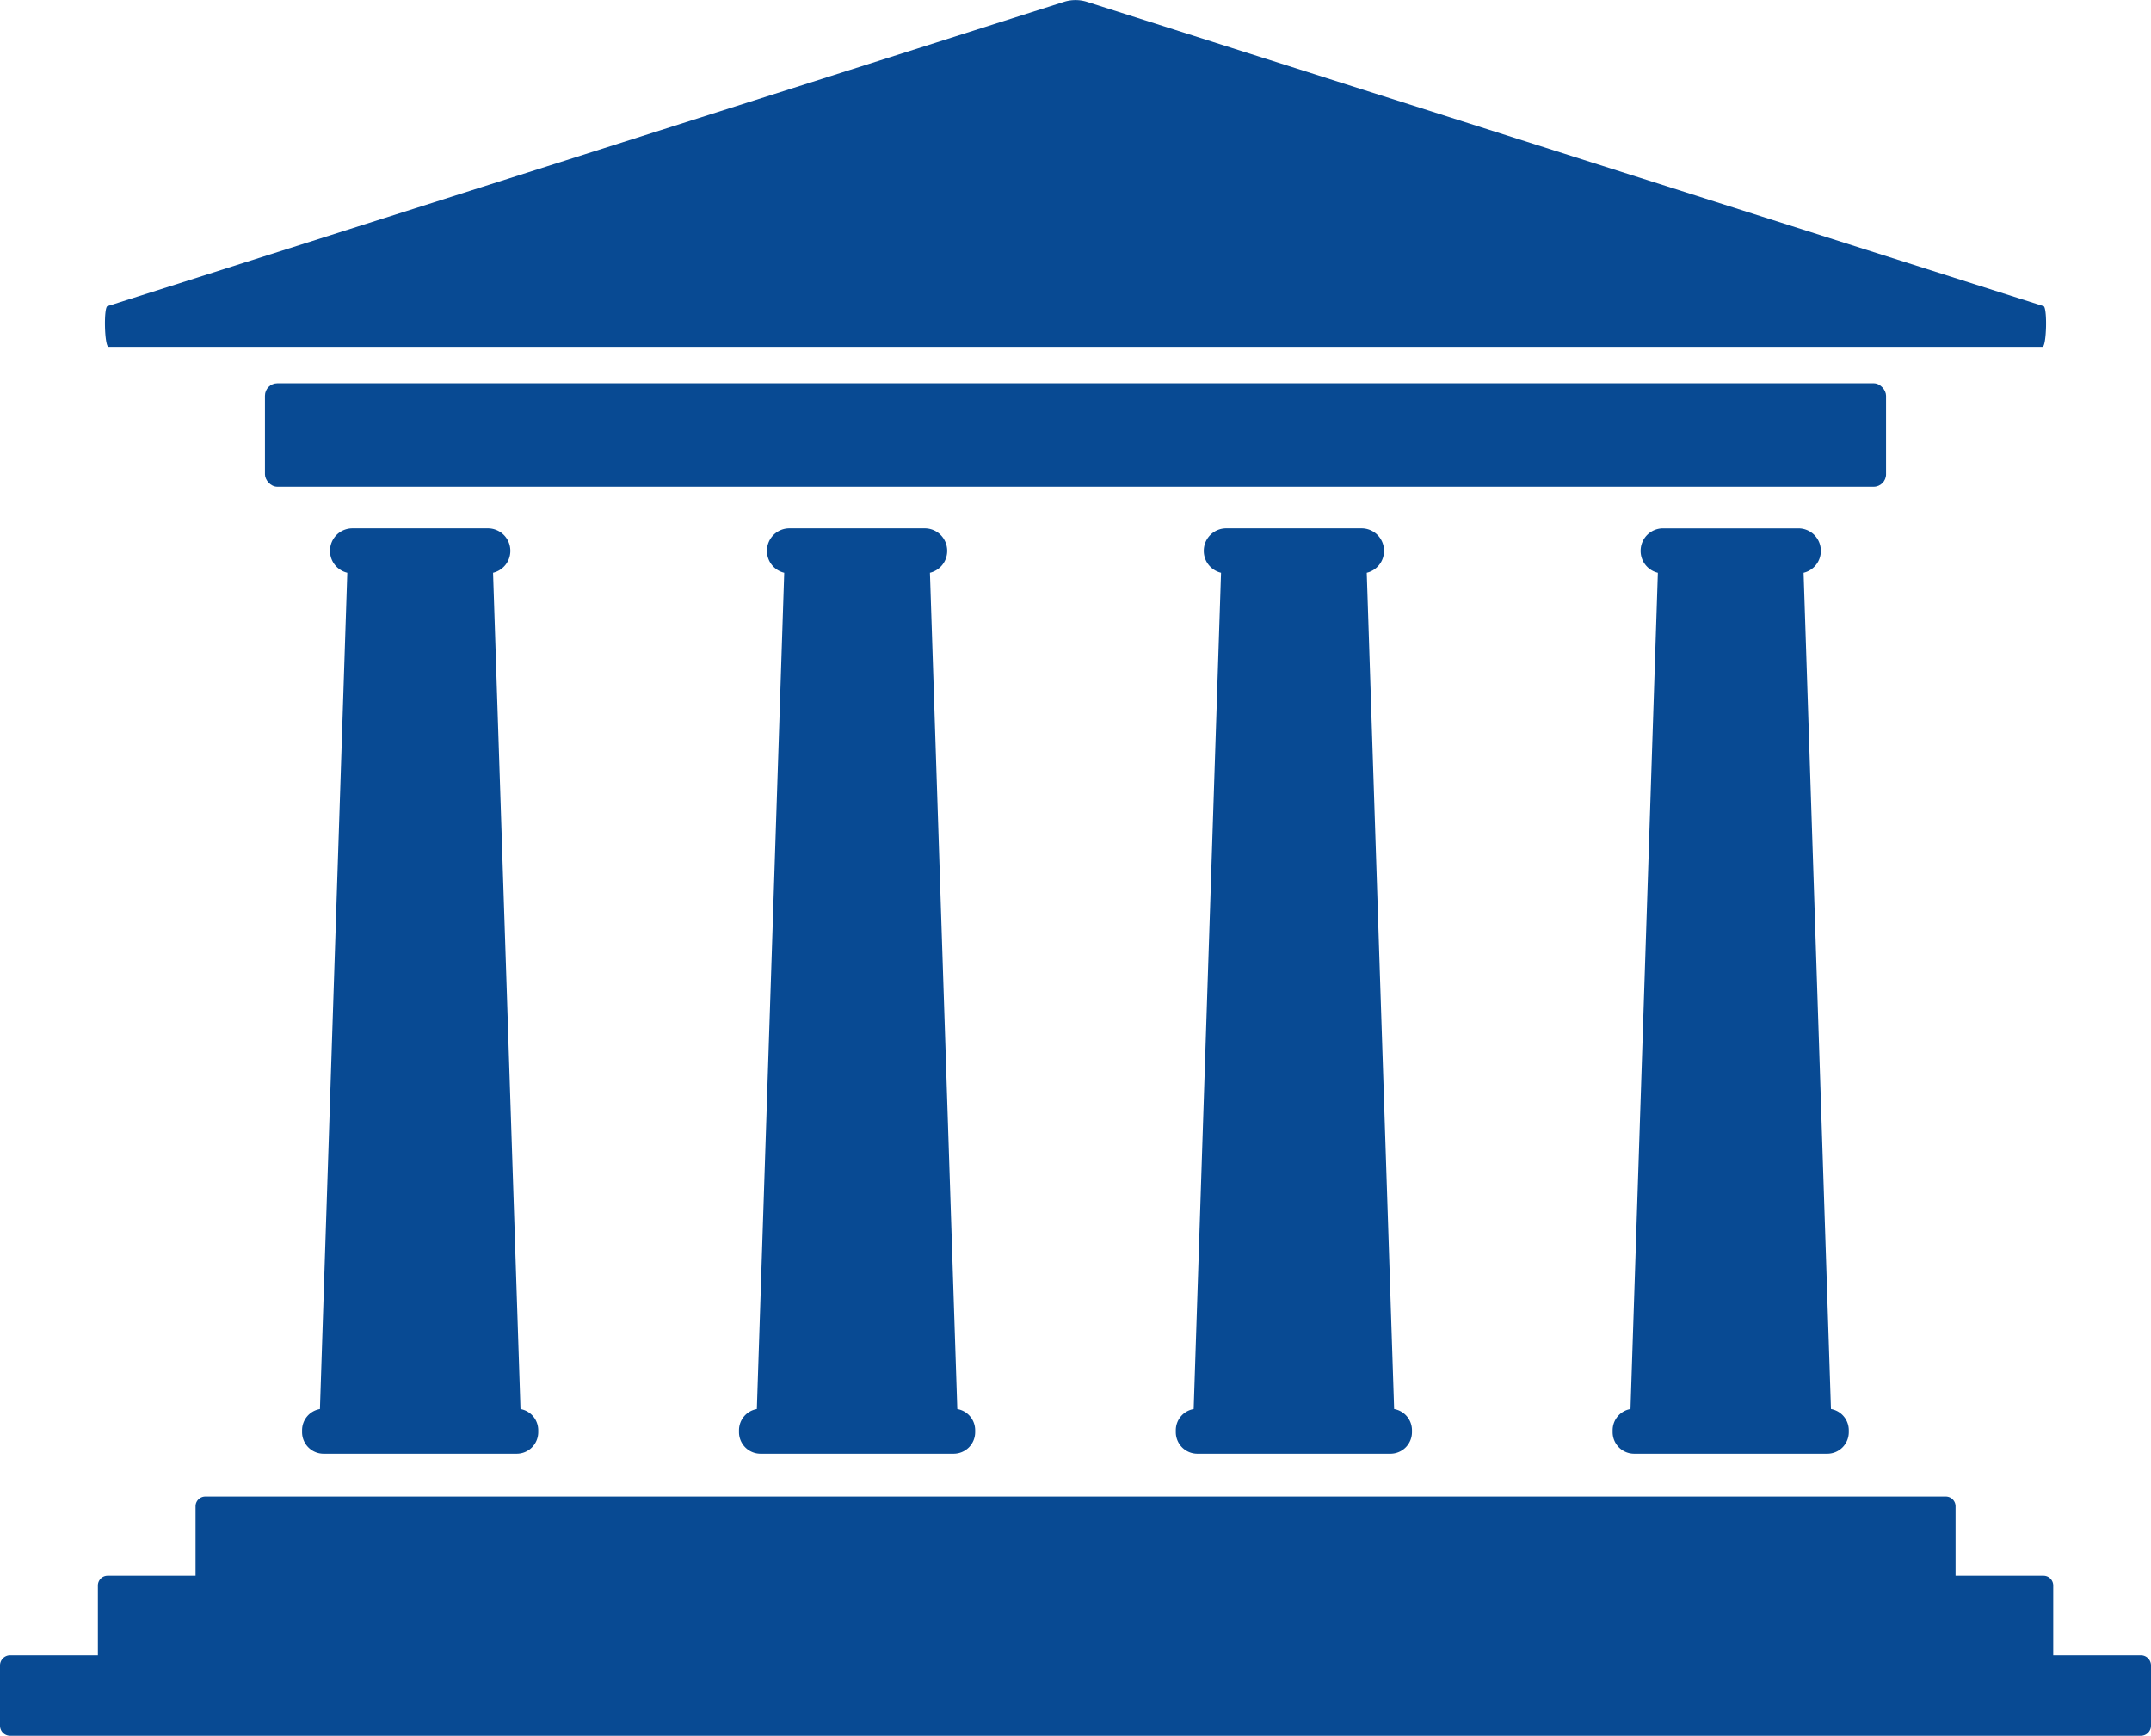
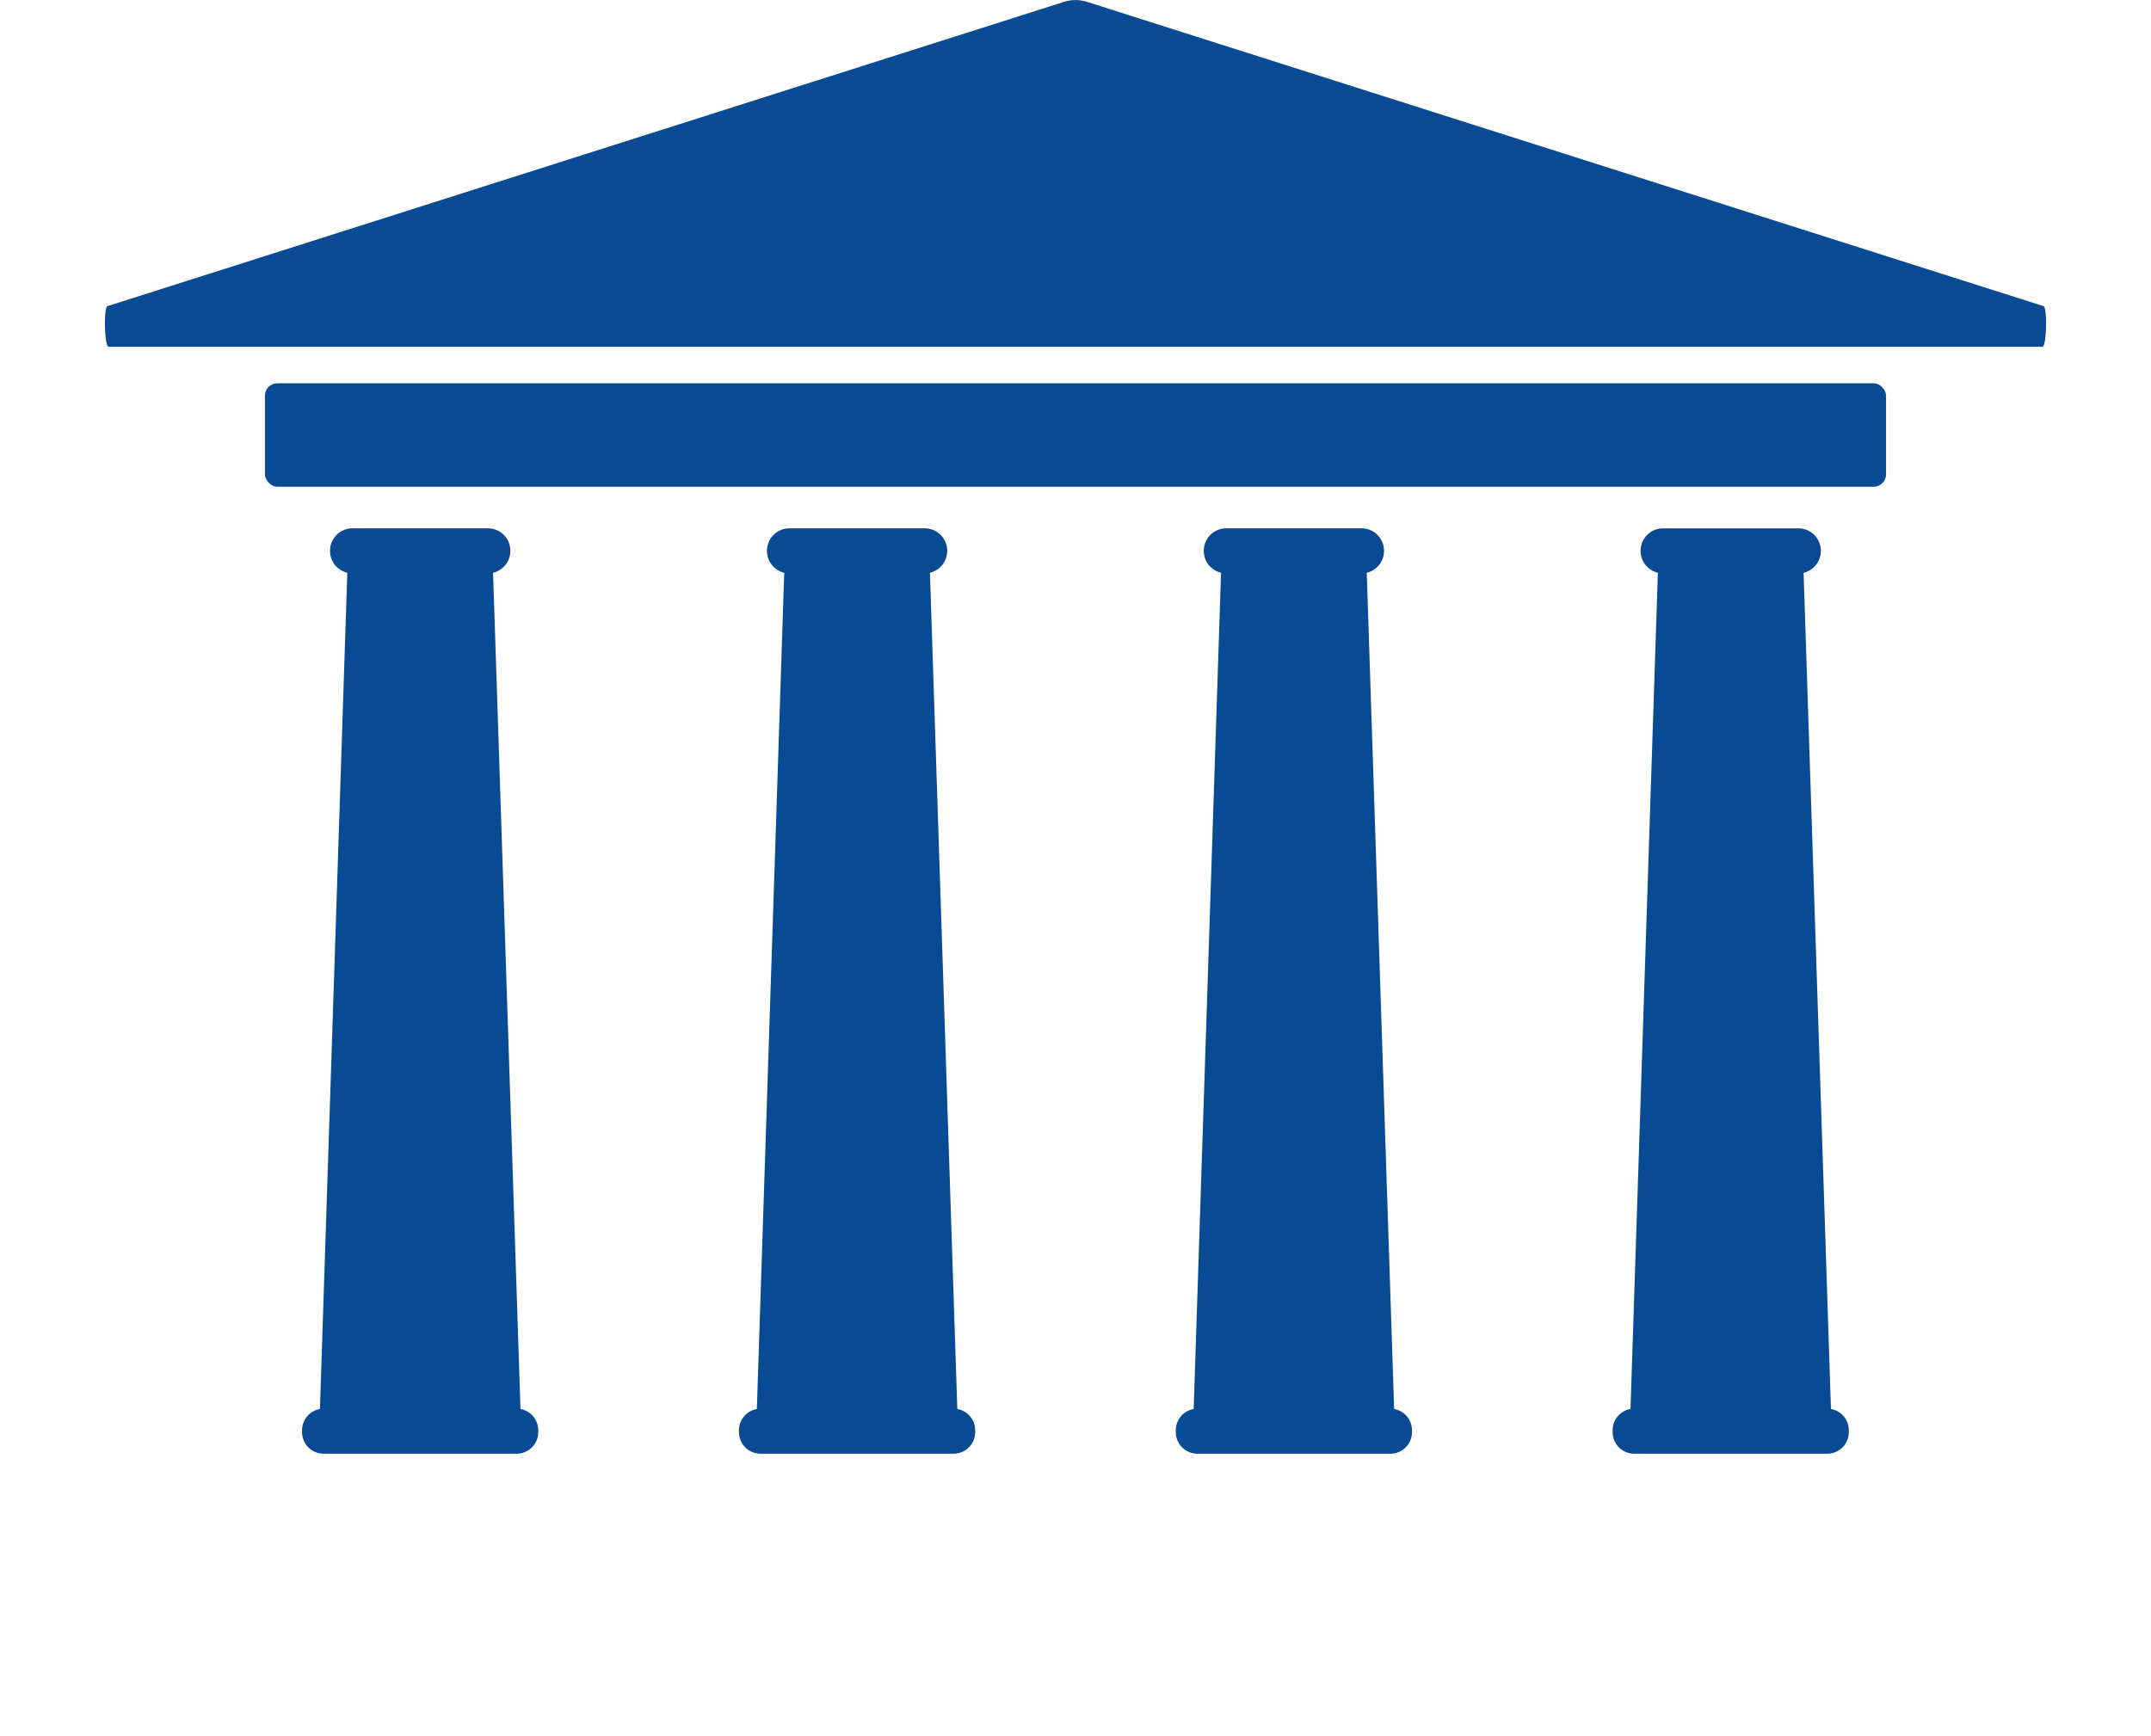
<svg xmlns="http://www.w3.org/2000/svg" id="Group_371" data-name="Group 371" width="115" height="92.816" viewBox="0 0 115 92.816">
-   <path id="Path_56" data-name="Path 56" d="M206.631,179.192h-4.688v-3.731a.523.523,0,0,0-.522-.523h-4.7v-3.713a.523.523,0,0,0-.523-.523H103.148a.523.523,0,0,0-.523.523v3.713h-4.7a.522.522,0,0,0-.522.523v3.731H92.71a.542.542,0,0,0-.54.54v3.224a.541.541,0,0,0,.54.539H206.631a.541.541,0,0,0,.539-.539v-3.224A.542.542,0,0,0,206.631,179.192Z" transform="translate(-92.17 -90.68)" fill="#084a93" />
  <rect id="Rectangle_44" data-name="Rectangle 44" width="86.67" height="5.532" rx="0.665" transform="translate(14.165 20.495)" fill="#084a93" />
  <path id="Path_57" data-name="Path 57" d="M97.142,118.1l51.139-16.271a2.037,2.037,0,0,1,1.229,0L200.649,118.1c.212.067.164,2.173-.058,2.173H97.2C96.978,120.269,96.929,118.163,97.142,118.1Z" transform="translate(-91.395 -101.73)" fill="#084a93" />
  <g id="Group_54" data-name="Group 54" transform="translate(16.156 28.251)">
    <path id="Path_58" data-name="Path 58" d="M117.766,173.173,116.3,128.455a1.2,1.2,0,0,0,.924-1.16v-.021a1.2,1.2,0,0,0-1.194-1.194h-7.247a1.2,1.2,0,0,0-1.2,1.194v.021a1.2,1.2,0,0,0,.924,1.16l-1.463,44.718a1.151,1.151,0,0,0-.955,1.13v.109a1.153,1.153,0,0,0,1.15,1.15h10.326a1.153,1.153,0,0,0,1.15-1.15V174.3A1.152,1.152,0,0,0,117.766,173.173Z" transform="translate(-106.095 -126.08)" fill="#084a93" />
    <path id="Path_59" data-name="Path 59" d="M137.895,173.173l-1.463-44.718a1.2,1.2,0,0,0,.922-1.16v-.021a1.2,1.2,0,0,0-1.194-1.194h-7.247a1.2,1.2,0,0,0-1.194,1.194v.021a1.2,1.2,0,0,0,.922,1.16l-1.463,44.718a1.152,1.152,0,0,0-.955,1.13v.109a1.153,1.153,0,0,0,1.15,1.15H137.7a1.153,1.153,0,0,0,1.15-1.15V174.3A1.152,1.152,0,0,0,137.895,173.173Z" transform="translate(-102.87 -126.08)" fill="#084a93" />
    <path id="Path_60" data-name="Path 60" d="M158.024,173.173l-1.463-44.718a1.2,1.2,0,0,0,.922-1.16v-.021a1.2,1.2,0,0,0-1.194-1.194h-7.247a1.2,1.2,0,0,0-1.194,1.194v.021a1.2,1.2,0,0,0,.922,1.16l-1.463,44.718a1.152,1.152,0,0,0-.955,1.13v.109a1.153,1.153,0,0,0,1.15,1.15h10.326a1.153,1.153,0,0,0,1.15-1.15V174.3A1.152,1.152,0,0,0,158.024,173.173Z" transform="translate(-99.645 -126.08)" fill="#084a93" />
    <path id="Path_61" data-name="Path 61" d="M178.153,173.172l-1.463-44.716a1.2,1.2,0,0,0,.922-1.16v-.021a1.2,1.2,0,0,0-1.194-1.194h-7.247a1.2,1.2,0,0,0-1.194,1.194v.021a1.2,1.2,0,0,0,.922,1.16l-1.463,44.716a1.153,1.153,0,0,0-.955,1.13v.11a1.153,1.153,0,0,0,1.15,1.15h10.326a1.153,1.153,0,0,0,1.15-1.15v-.11A1.153,1.153,0,0,0,178.153,173.172Z" transform="translate(-96.42 -126.08)" fill="#084a93" />
  </g>
</svg>